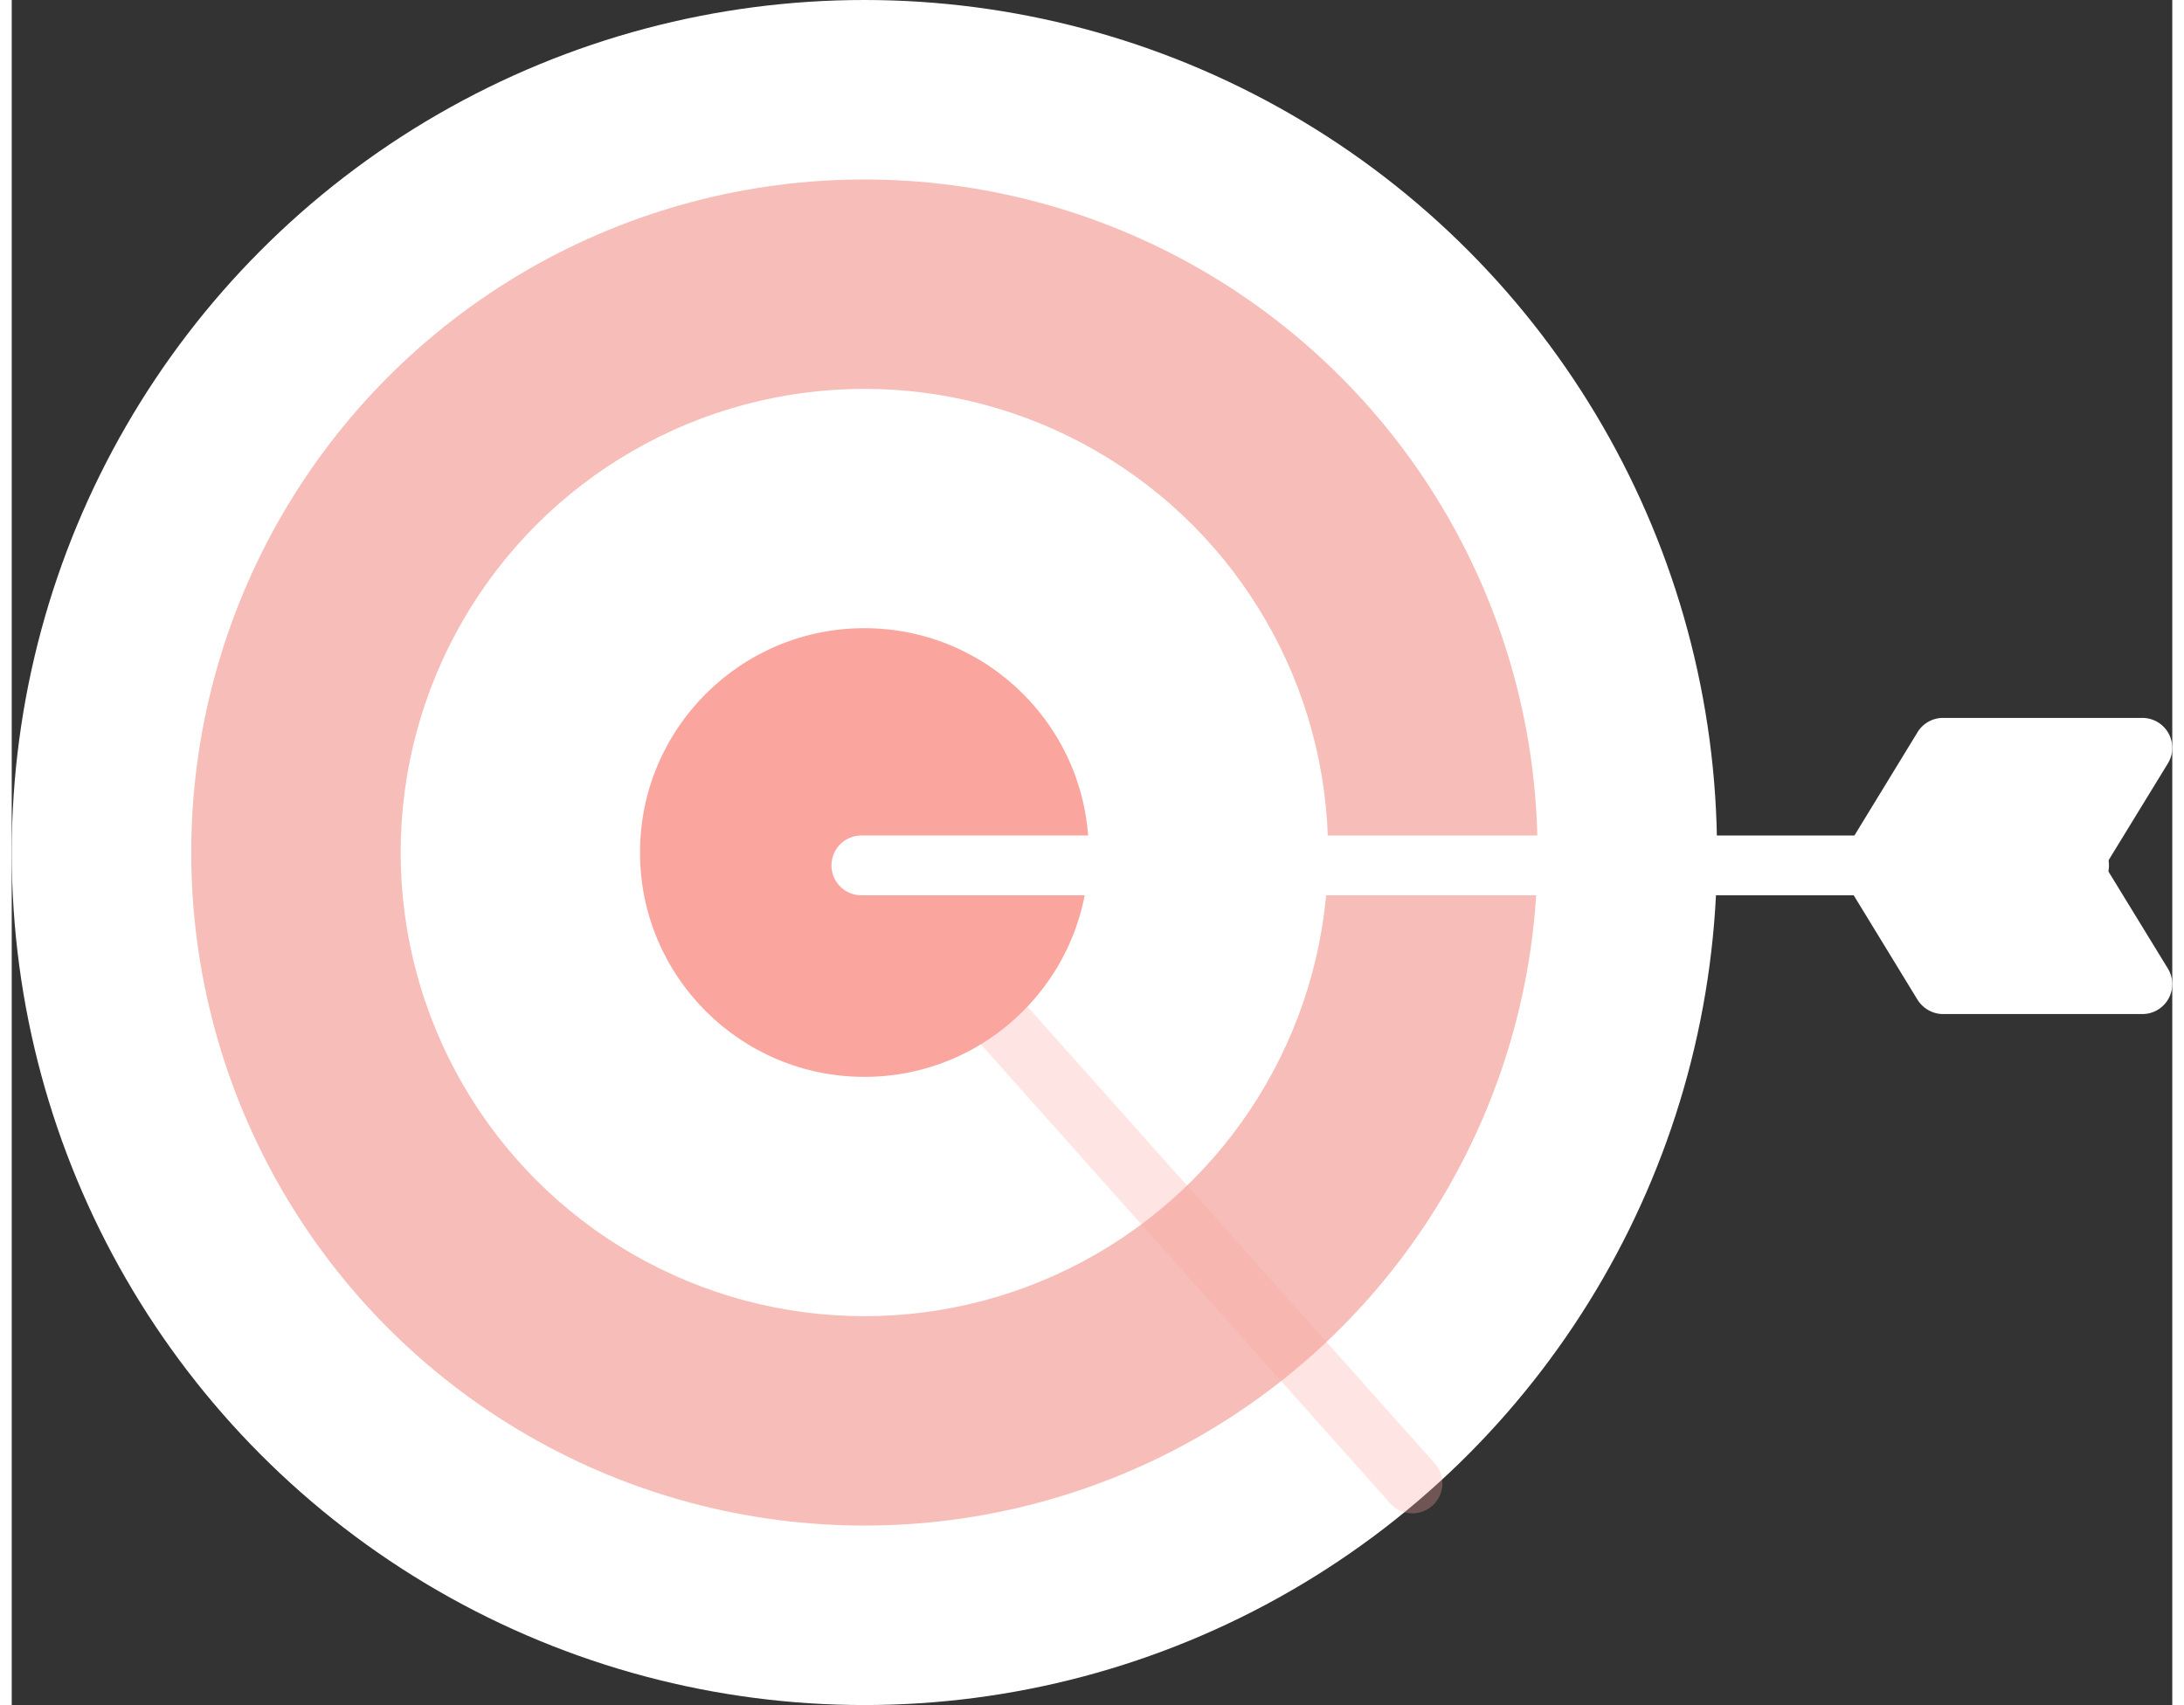
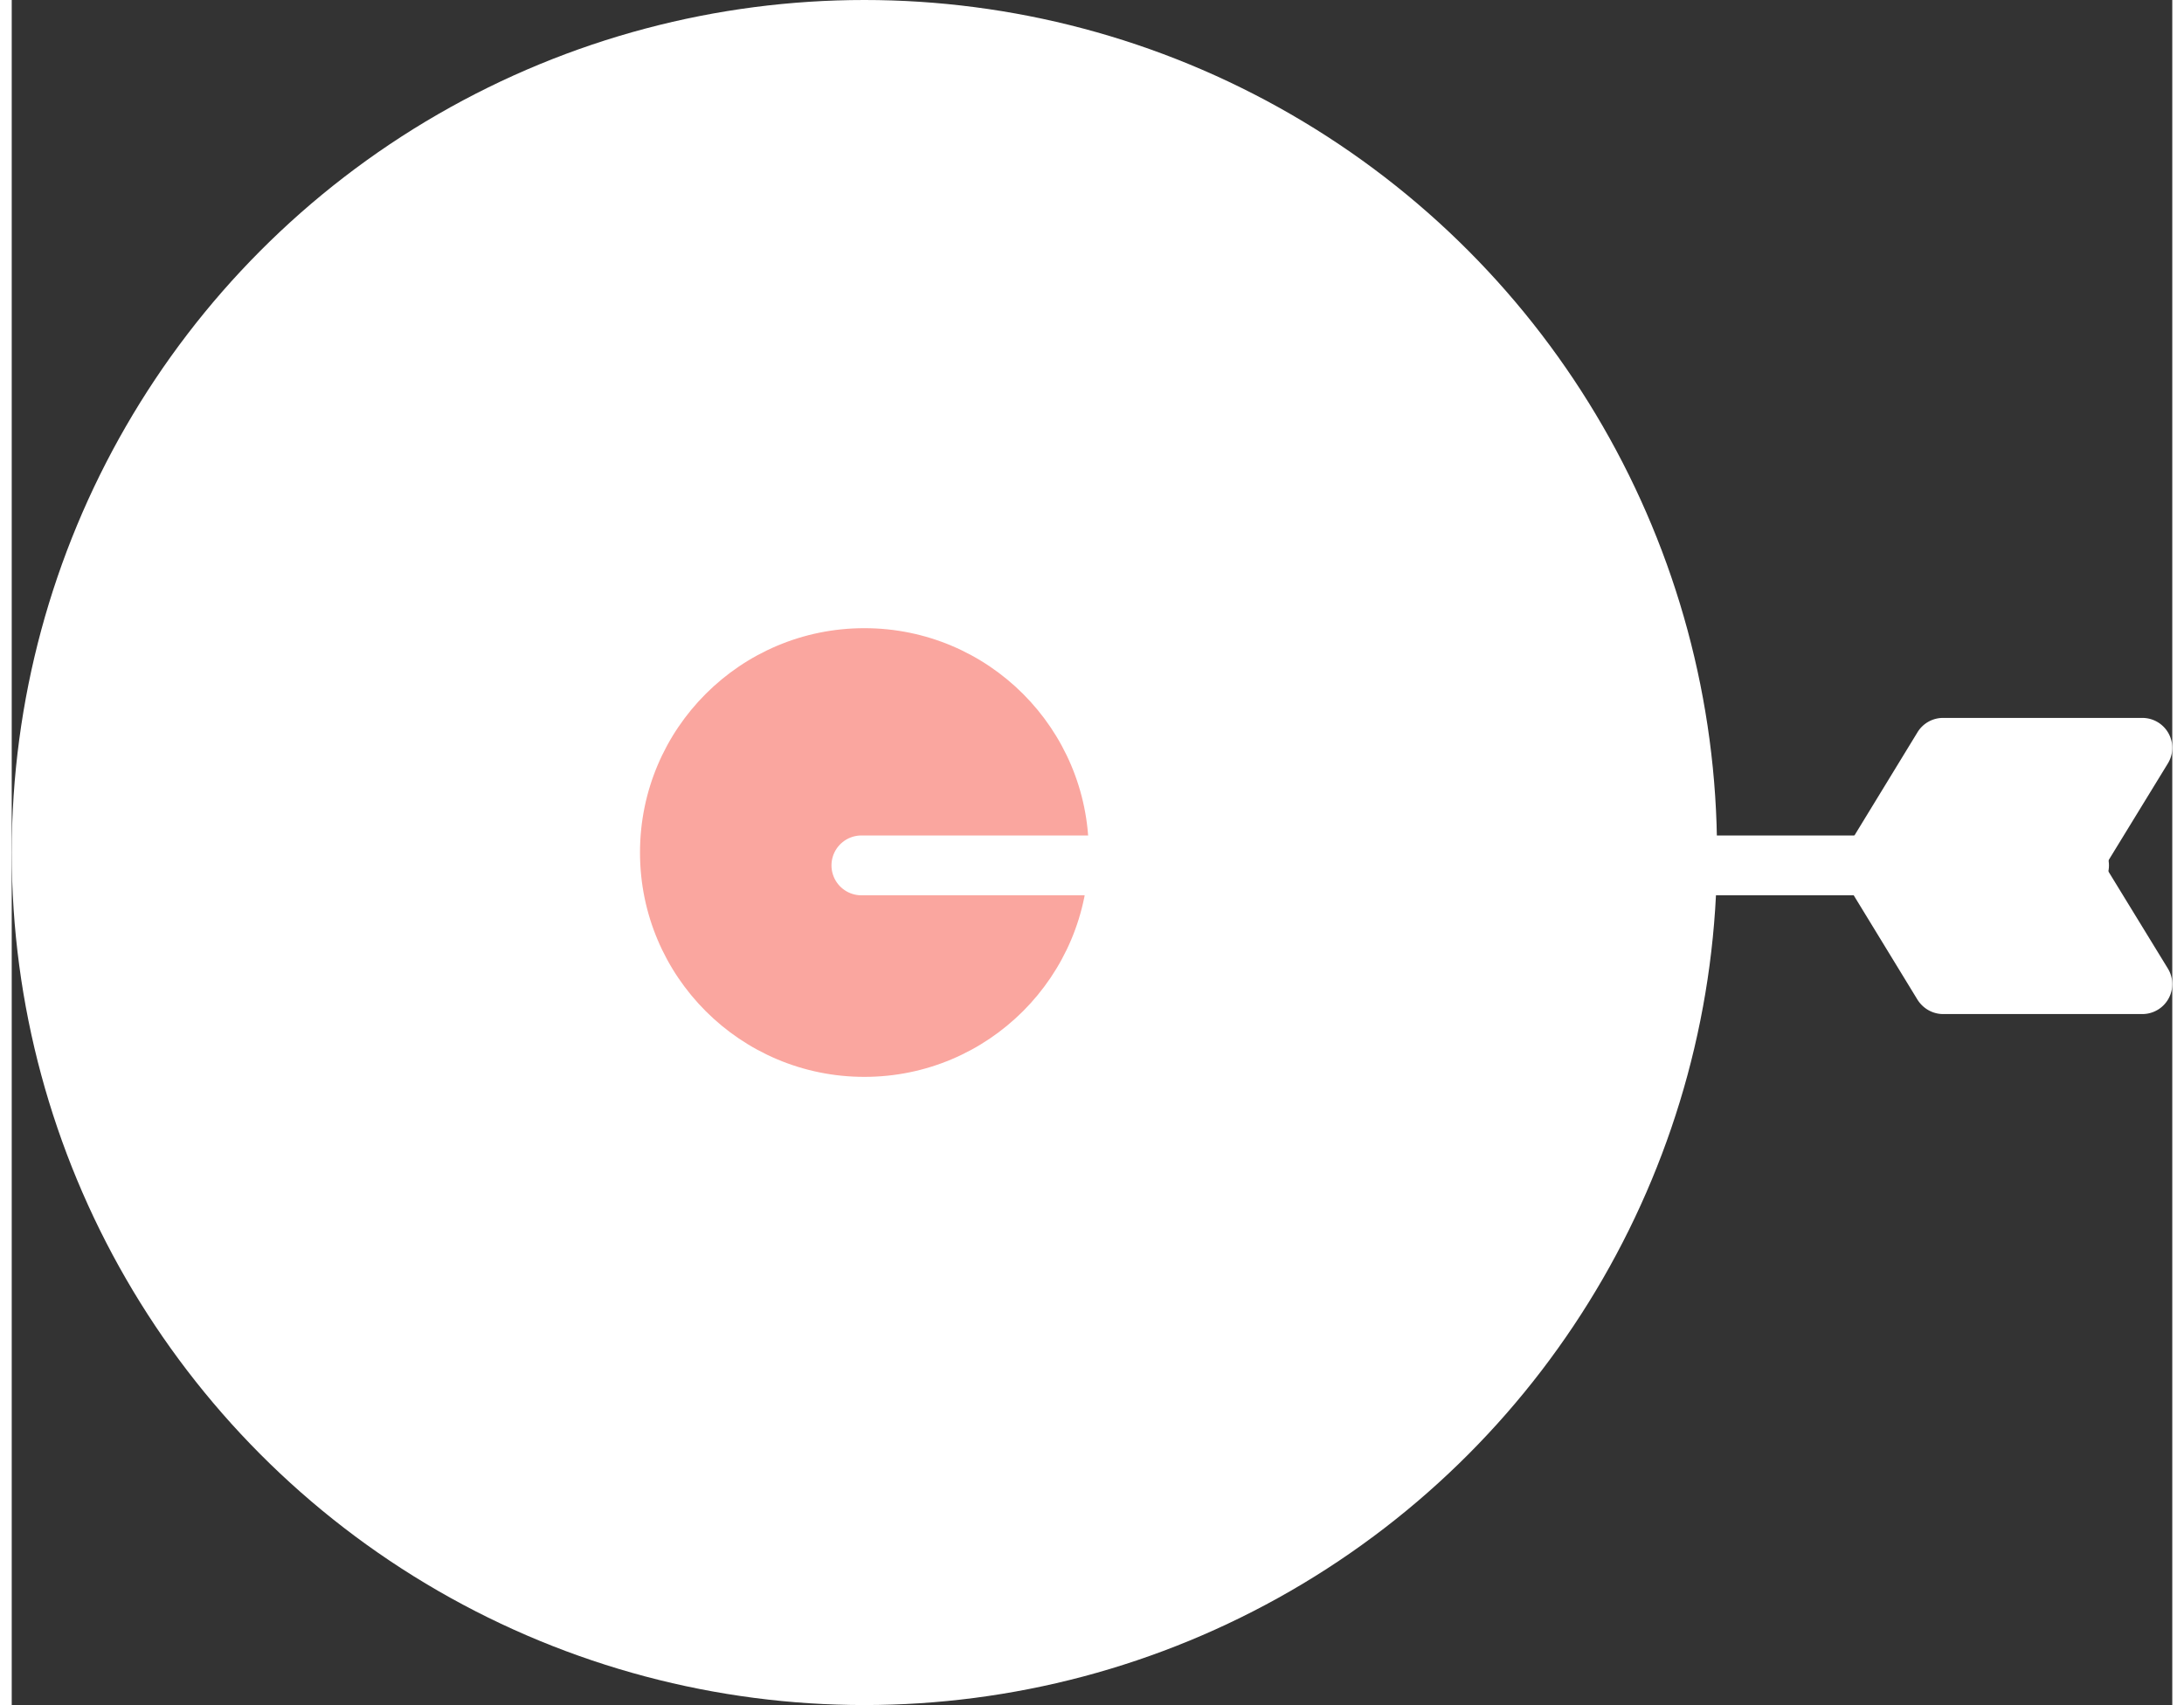
<svg xmlns="http://www.w3.org/2000/svg" width="73" height="57" viewBox="0 0 72.216 57">
  <rect x="0" y="0" width="72.216" height="57" fill="#333333" stroke="none" />
  <g fill="none" fill-rule="evenodd">
    <circle cx="28.5" cy="28.5" r="28.5" fill="#FFF" />
-     <circle cx="28.5" cy="28.5" r="22.5" fill="#F7BDB8" />
    <circle cx="28.5" cy="28.5" r="15.5" fill="#FFF" />
    <circle cx="28.5" cy="28.5" r="7.5" fill="#FAA69F" />
-     <path stroke="#FAA69F" stroke-linecap="round" stroke-width="2" d="M28.4 28.93l18.42 20.66" opacity=".3" />
    <path stroke="#FFF" stroke-linecap="round" stroke-width="2" d="M28.4 28.93H69.1" />
    <path fill="#FFF" d="M64.56 24h6.66a1 1 0 0 1 .85 1.52L70 28.9h-9l2.7-4.42a1 1 0 0 1 .86-.48zM64.56 33.9h6.66a1 1 0 0 0 .85-1.52L70 29h-9l2.7 4.42c.19.3.51.48.86.48z" />
  </g>
</svg>